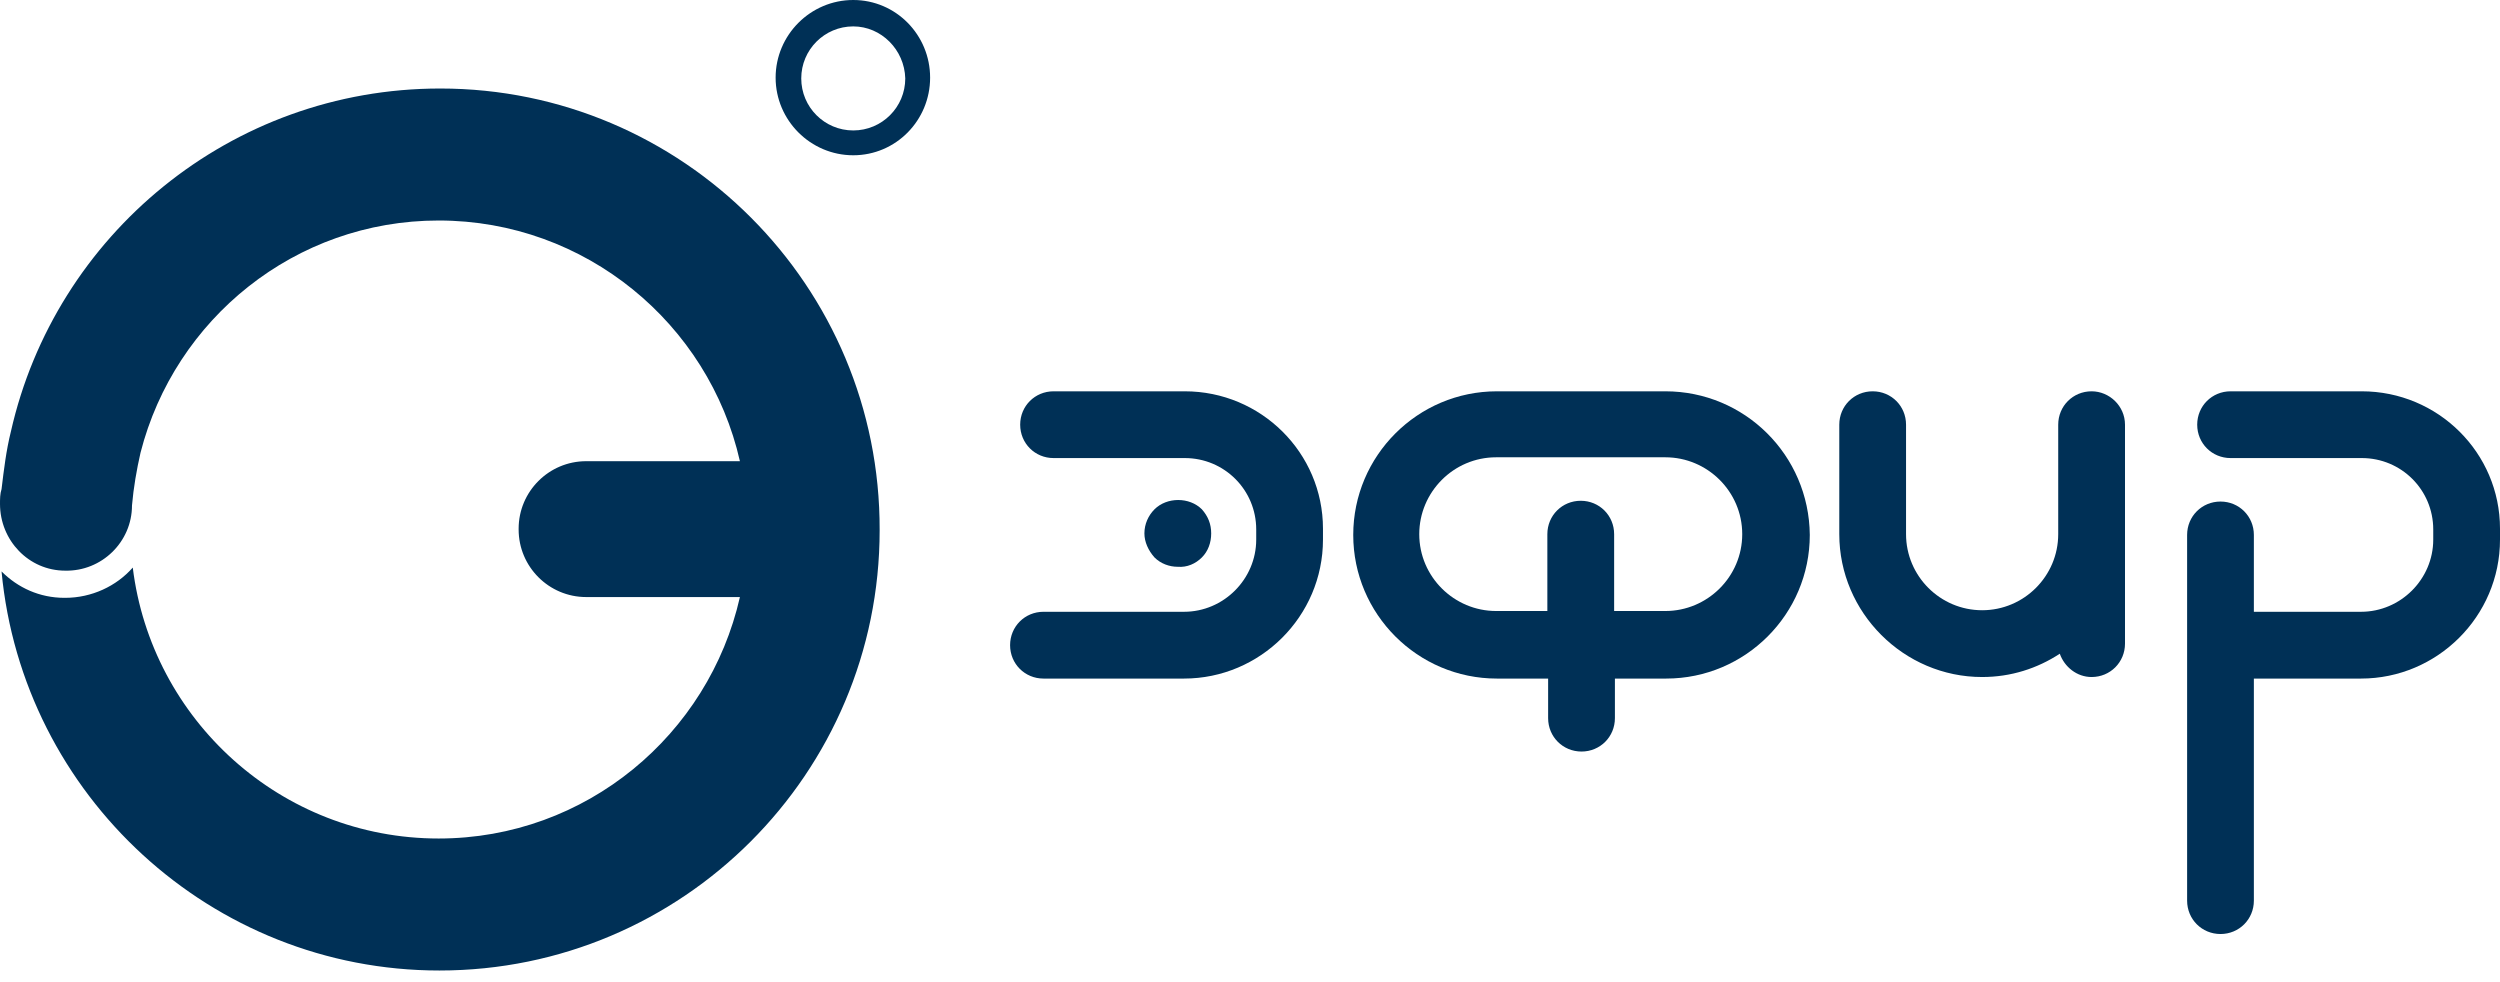
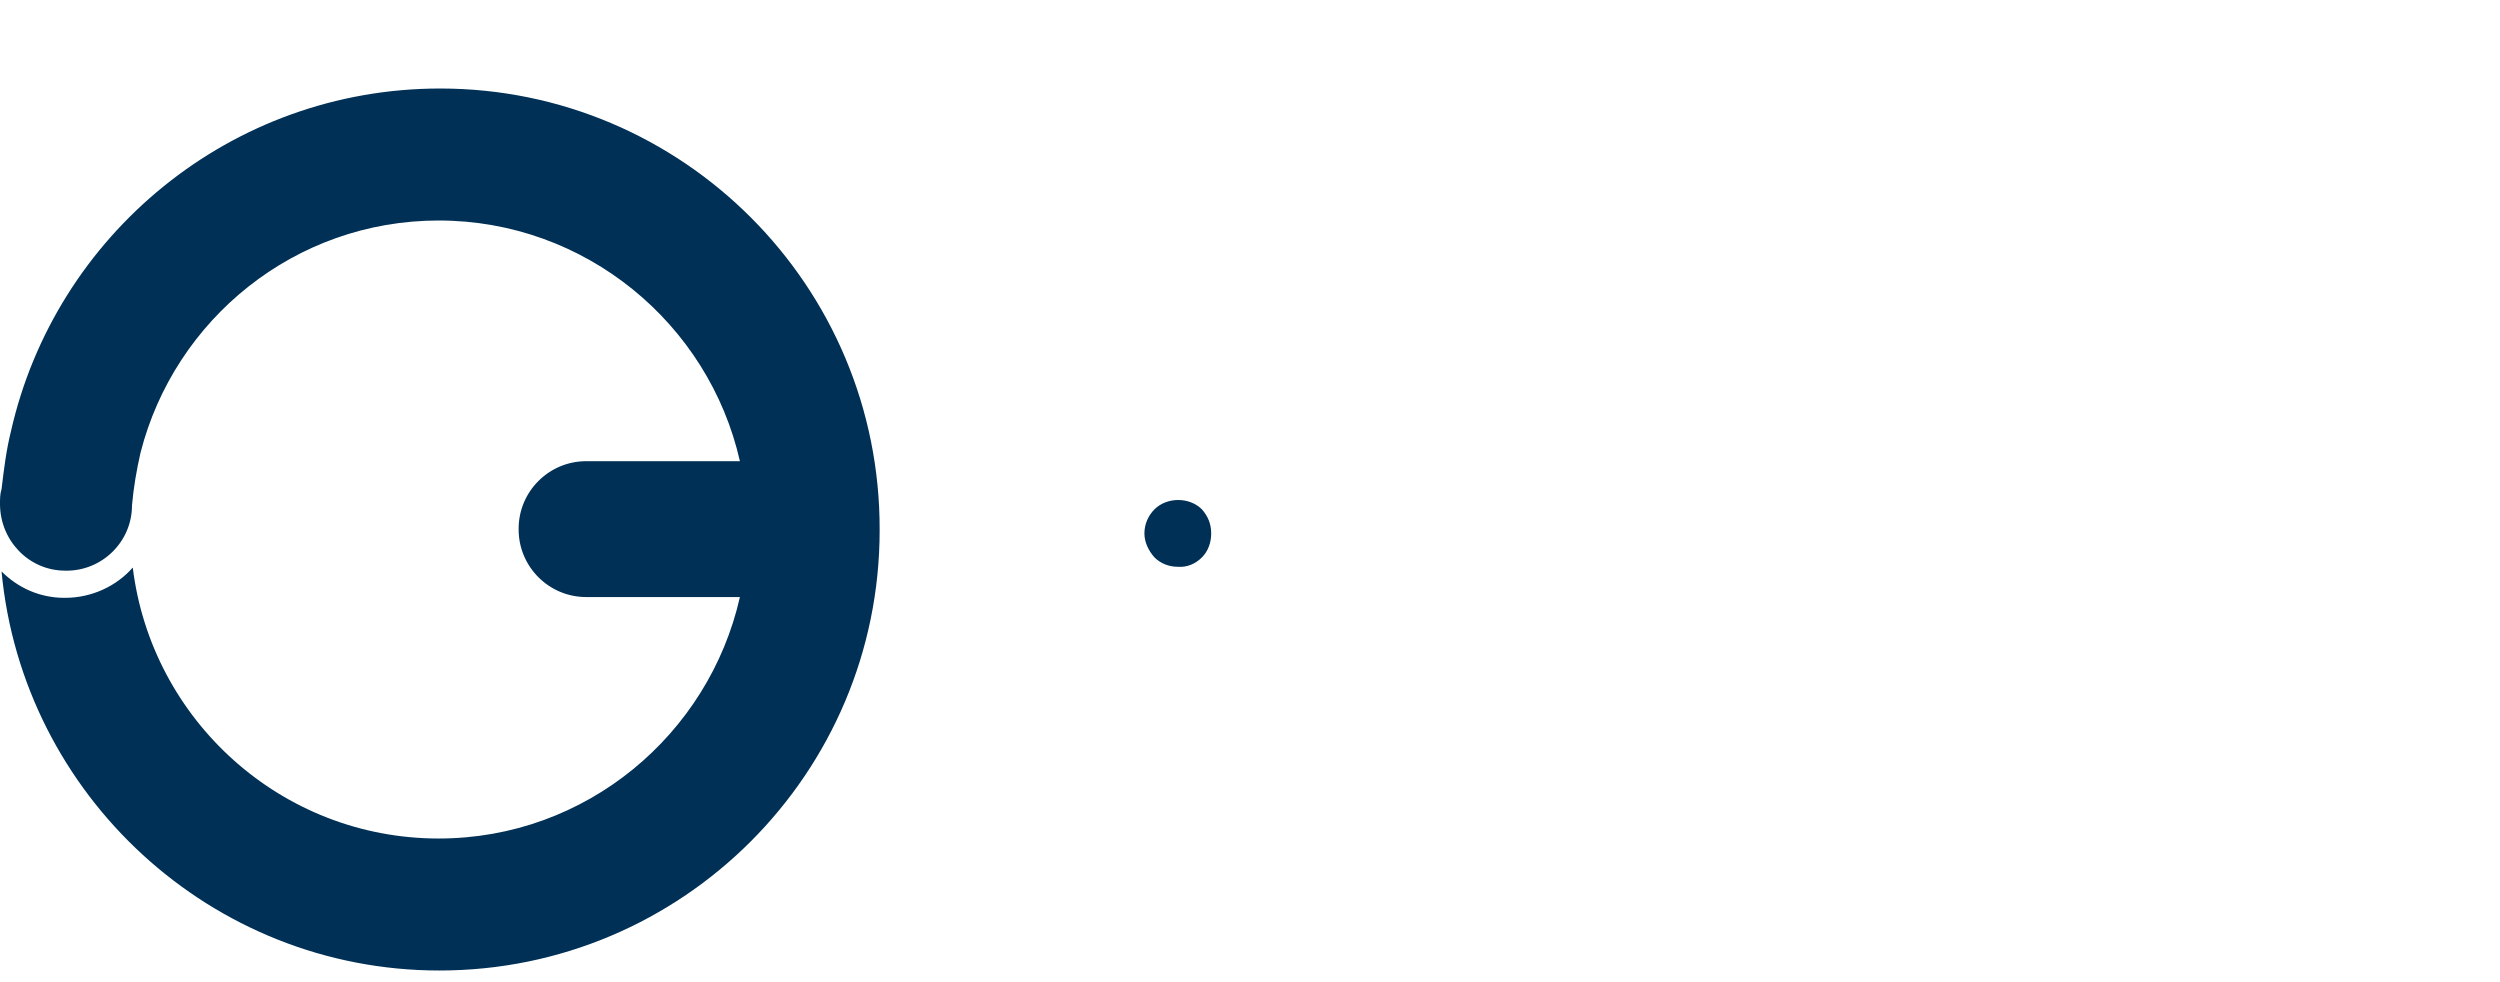
<svg xmlns="http://www.w3.org/2000/svg" width="84" height="33" viewBox="0 0 84 33" fill="none">
-   <path d="M28.669 0.887C27.704 0.887 26.922 1.67 26.922 2.635C26.922 3.6 27.704 4.383 28.669 4.383C29.635 4.383 30.417 3.6 30.417 2.635C30.391 1.67 29.609 0.887 28.669 0.887ZM28.669 5.217C27.235 5.217 26.061 4.043 26.061 2.609C26.061 1.174 27.235 0 28.669 0C30.104 0 31.252 1.174 31.252 2.609C31.252 4.043 30.104 5.217 28.669 5.217Z" fill="#003056" />
  <path d="M14.791 2.974C7.748 2.974 1.852 7.904 0.365 14.504C0.209 15.13 0.13 15.783 0.052 16.435C-7.96888e-07 16.591 0 16.774 0 16.93C0 18.157 0.965 19.174 2.191 19.174C3.417 19.2 4.435 18.209 4.435 16.983C4.487 16.383 4.591 15.783 4.722 15.209C5.87 10.722 9.913 7.409 14.739 7.409C19.67 7.409 23.817 10.878 24.861 15.496H19.696C18.444 15.496 17.426 16.513 17.426 17.765V17.791C17.426 19.043 18.444 20.061 19.696 20.061H24.861C23.817 24.678 19.696 28.174 14.739 28.174C9.443 28.174 5.087 24.183 4.461 19.07C3.913 19.696 3.078 20.087 2.191 20.087H2.165C1.33 20.087 0.6 19.748 0.052 19.2C0.757 26.713 7.096 32.609 14.765 32.609C22.93 32.609 29.556 25.983 29.556 17.817C29.583 9.6 22.93 2.974 14.791 2.974Z" fill="#003056" />
-   <path d="M70.278 13.148C69.652 13.148 69.156 13.643 69.156 14.269V17.948C69.156 19.356 68.009 20.504 66.6 20.504C65.191 20.504 64.043 19.356 64.043 17.948V14.269C64.043 13.643 63.548 13.148 62.922 13.148C62.296 13.148 61.8 13.643 61.8 14.269V17.948C61.8 20.582 63.965 22.748 66.6 22.748C67.565 22.748 68.452 22.461 69.209 21.965C69.365 22.409 69.783 22.748 70.278 22.748C70.904 22.748 71.4 22.252 71.4 21.626V14.269C71.4 13.643 70.878 13.148 70.278 13.148Z" fill="#003056" />
-   <path d="M55.956 20.53H54.235V17.948C54.235 17.322 53.739 16.826 53.113 16.826C52.487 16.826 51.991 17.322 51.991 17.948V20.53H50.27C48.861 20.53 47.687 19.383 47.687 17.948C47.687 16.539 48.835 15.365 50.27 15.365H55.956C57.365 15.365 58.539 16.513 58.539 17.948C58.539 19.383 57.365 20.53 55.956 20.53ZM55.956 13.148H50.296C47.635 13.148 45.469 15.313 45.469 17.974C45.469 20.635 47.635 22.8 50.296 22.8H52.017V24.13C52.017 24.756 52.513 25.252 53.139 25.252C53.765 25.252 54.261 24.756 54.261 24.13V22.8H55.983C58.644 22.8 60.809 20.635 60.809 17.974C60.783 15.287 58.617 13.148 55.956 13.148Z" fill="#003056" />
-   <path d="M79.356 13.148H74.948C74.322 13.148 73.826 13.643 73.826 14.269C73.826 14.896 74.322 15.391 74.948 15.391H79.356C80.687 15.391 81.757 16.461 81.757 17.791V18.13C81.757 19.461 80.661 20.556 79.33 20.556H75.73V17.974C75.73 17.348 75.235 16.852 74.609 16.852C73.983 16.852 73.487 17.348 73.487 17.974V30.261C73.487 30.887 73.983 31.383 74.609 31.383C75.235 31.383 75.73 30.887 75.73 30.261V22.8H79.33C81.887 22.8 84 20.713 84 18.13V17.765C84 15.209 81.913 13.148 79.356 13.148Z" fill="#003056" />
-   <path d="M39.809 13.148H35.4C34.774 13.148 34.278 13.643 34.278 14.269C34.278 14.896 34.774 15.391 35.4 15.391H39.809C41.139 15.391 42.209 16.461 42.209 17.791V18.13C42.209 19.461 41.113 20.556 39.783 20.556H35.061C34.435 20.556 33.939 21.052 33.939 21.678C33.939 22.304 34.435 22.8 35.061 22.8H39.783C42.339 22.8 44.452 20.713 44.452 18.13V17.765C44.452 15.209 42.365 13.148 39.809 13.148Z" fill="#003056" />
  <path d="M40.383 18.73C40.591 18.522 40.696 18.235 40.696 17.922C40.696 17.609 40.591 17.348 40.383 17.113C39.965 16.696 39.209 16.696 38.791 17.113C38.583 17.322 38.452 17.609 38.452 17.922C38.452 18.209 38.583 18.496 38.791 18.73C39 18.939 39.287 19.044 39.574 19.044C39.887 19.07 40.174 18.939 40.383 18.73Z" fill="#003056" />
</svg>